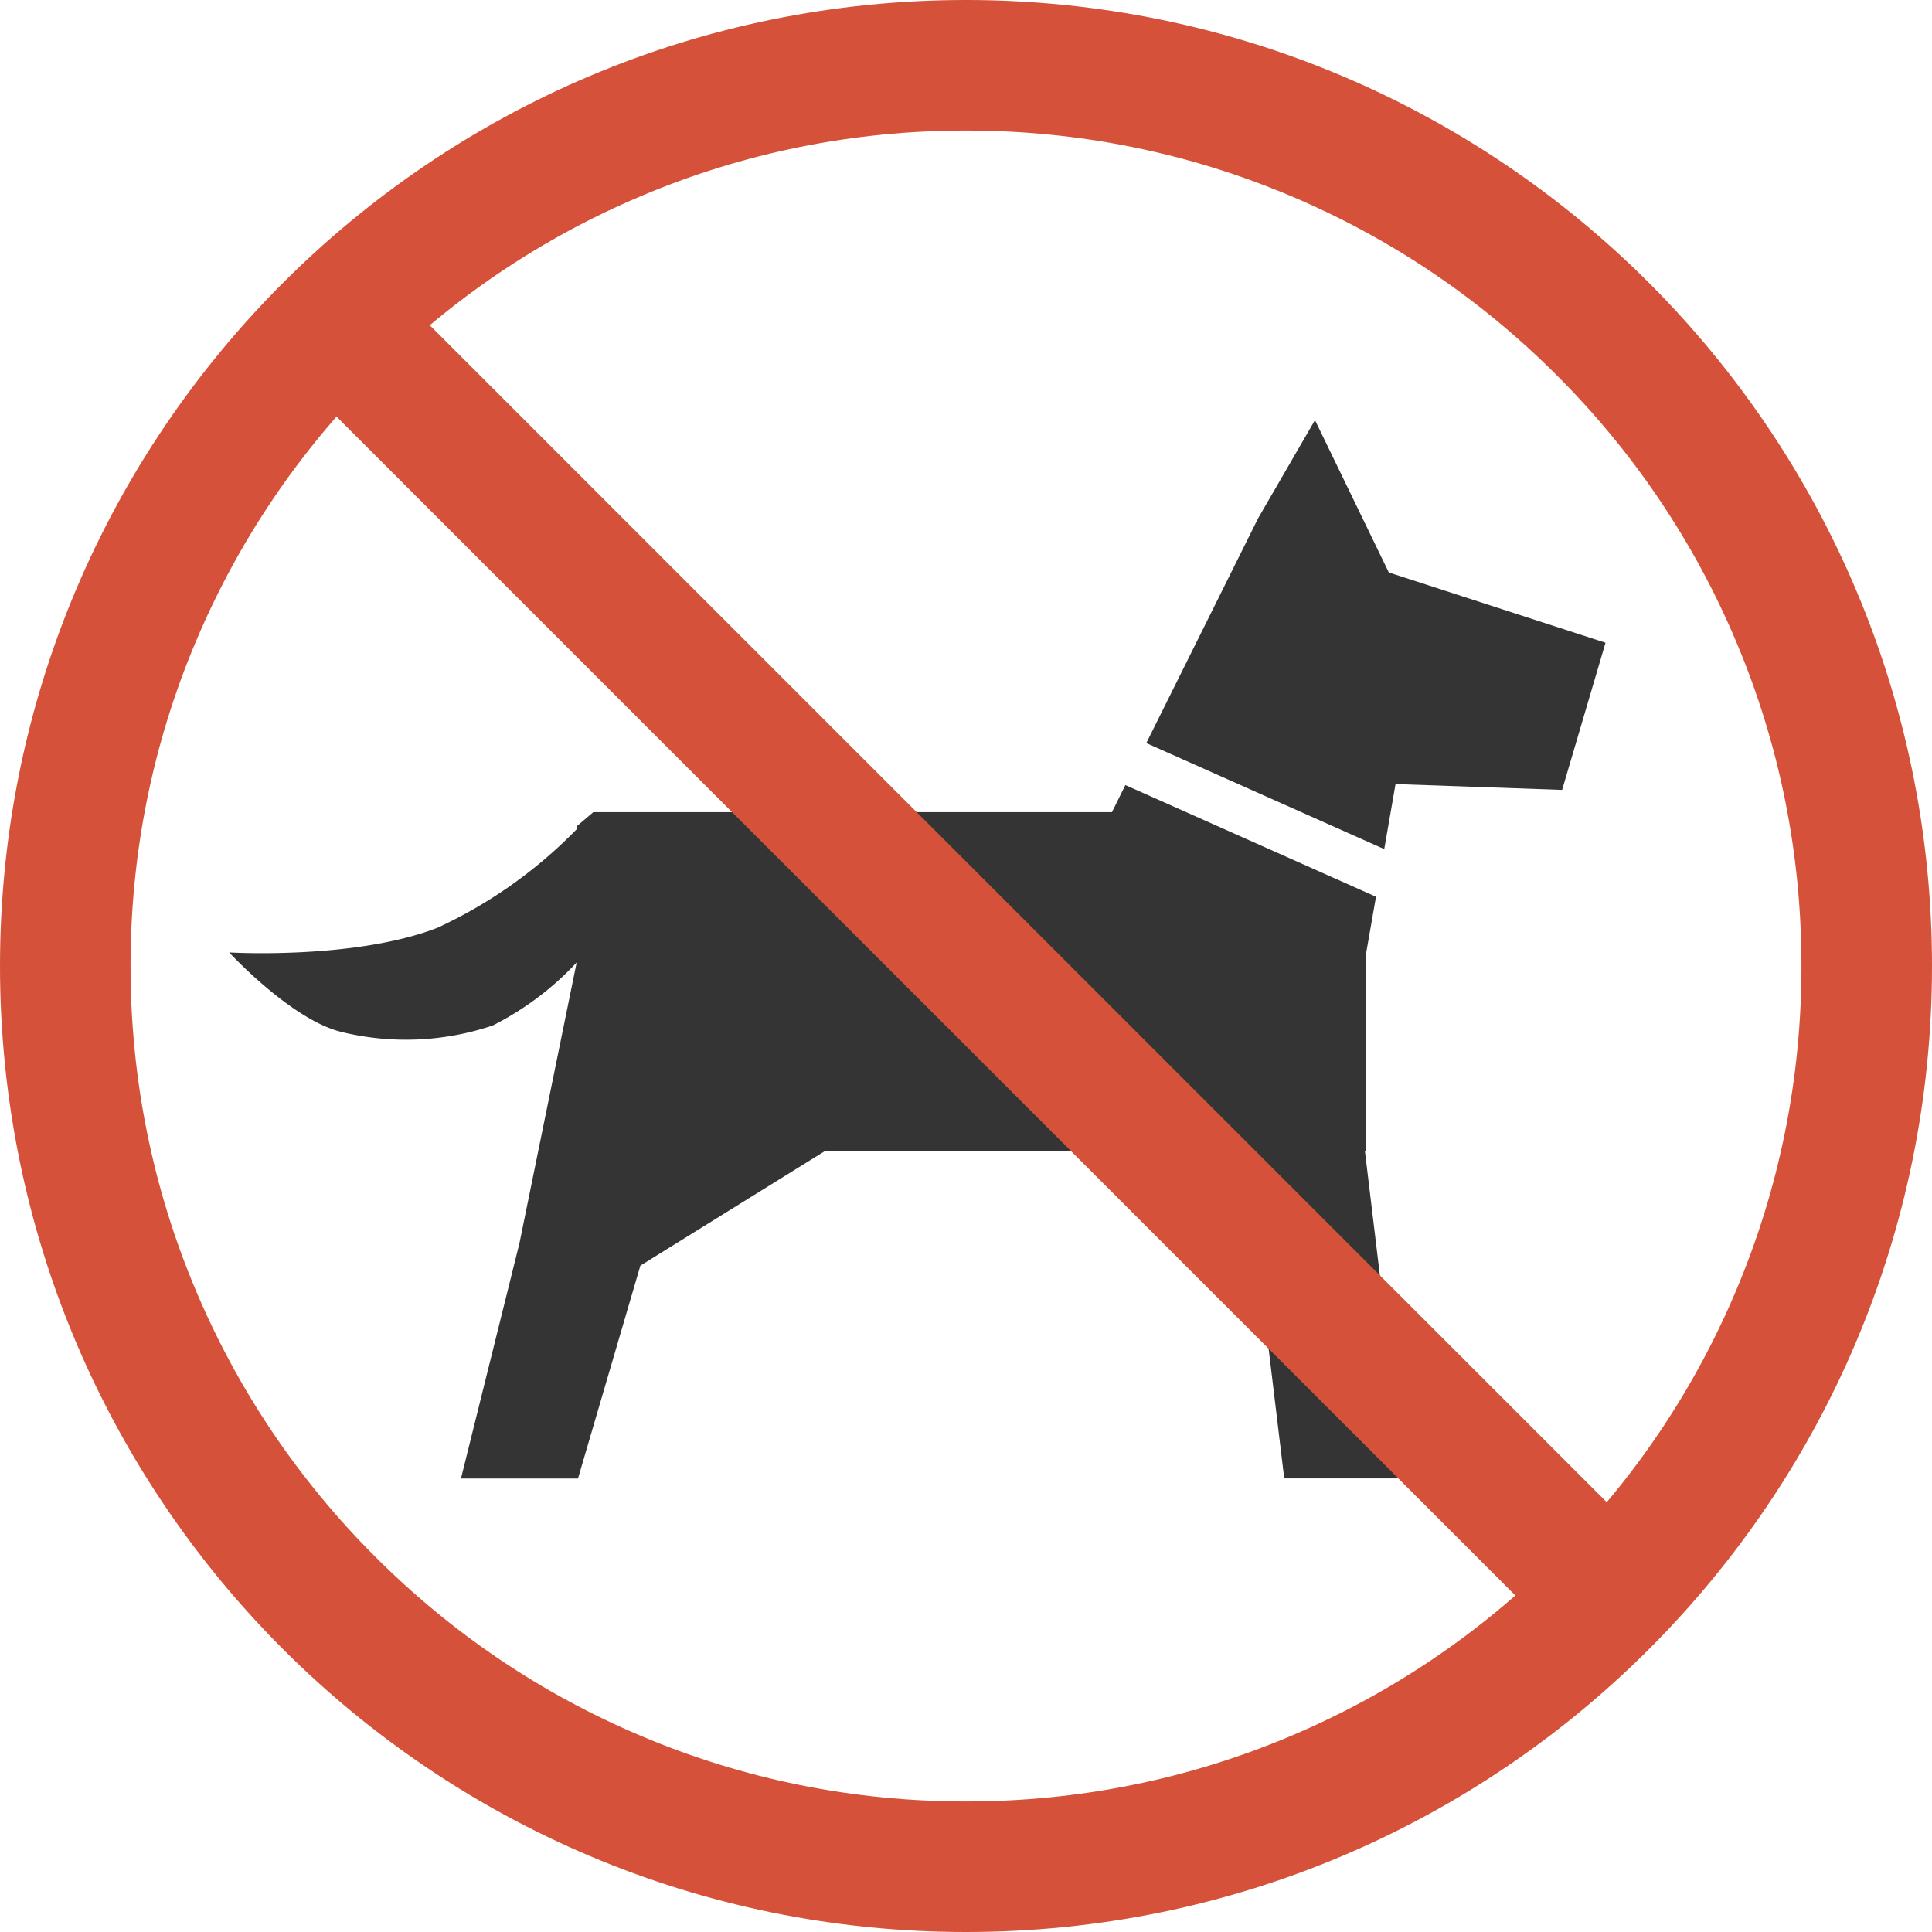
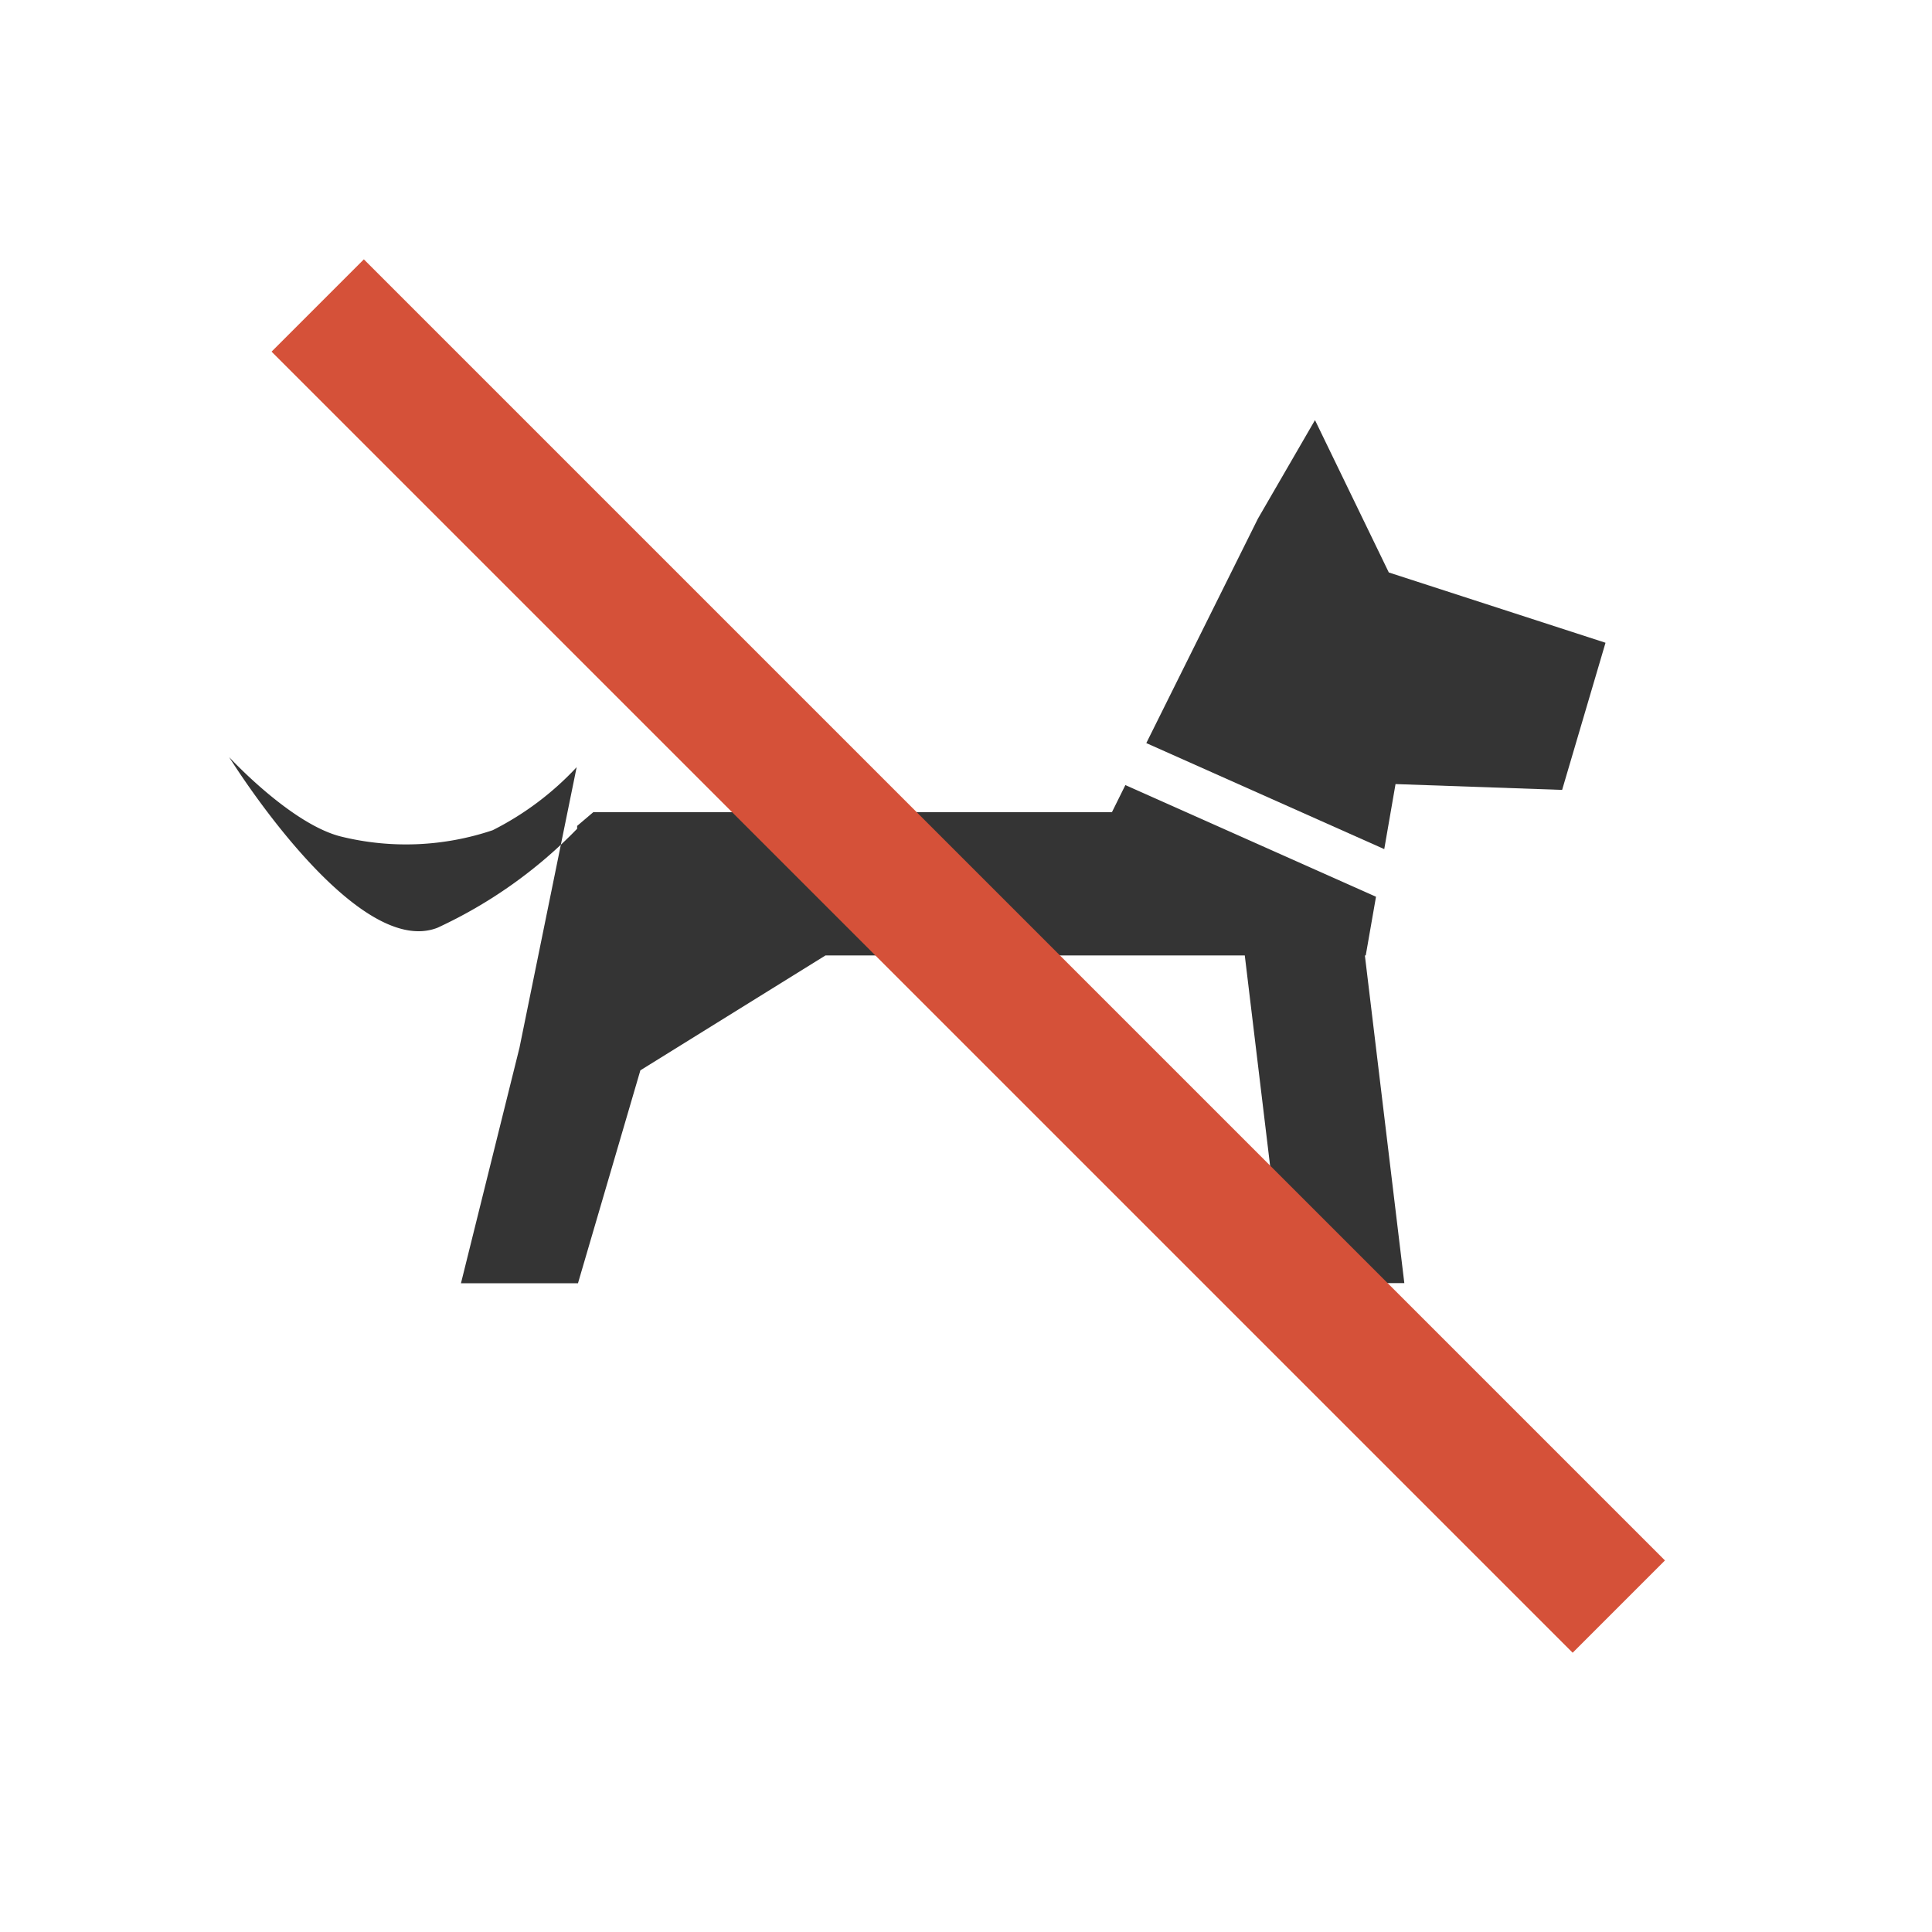
<svg xmlns="http://www.w3.org/2000/svg" width="74" height="74" viewBox="0 0 74 74">
  <g id="グループ_9206" data-name="グループ 9206" transform="translate(-150 -989)">
    <g id="グループ_9176" data-name="グループ 9176" transform="translate(158.778 1005.095)">
      <path id="パス_16738" data-name="パス 16738" d="M-.113,698.813l-9.114-4.061,4.277-8.6,2.184-3.771,2.828,5.836,8.3,2.692L6.7,696.545l-6.381-.223Z" transform="translate(44.355 -682.385)" fill="#343434" />
-       <path id="パス_16739" data-name="パス 16739" d="M-34.691,701.155a17.959,17.959,0,0,0,5.351-3.793v-.109l.619-.526H-8.856l.514-1.038,9.6,4.277-.393,2.249v7.48H.832l1.511,12.55h-4.6l-1.511-12.55H-19.829l-7.089,4.4-2.39,8.155H-33.79l2.241-9.019,2.19-10.747a11.4,11.4,0,0,1-3.216,2.414,10.406,10.406,0,0,1-5.762.254c-1.93-.447-4.331-3.053-4.331-3.053S-37.864,702.387-34.691,701.155Z" transform="translate(42.668 -681.714)" fill="#343434" />
+       <path id="パス_16739" data-name="パス 16739" d="M-34.691,701.155a17.959,17.959,0,0,0,5.351-3.793v-.109l.619-.526H-8.856l.514-1.038,9.6,4.277-.393,2.249H.832l1.511,12.55h-4.6l-1.511-12.55H-19.829l-7.089,4.4-2.39,8.155H-33.79l2.241-9.019,2.19-10.747a11.4,11.4,0,0,1-3.216,2.414,10.406,10.406,0,0,1-5.762.254c-1.93-.447-4.331-3.053-4.331-3.053S-37.864,702.387-34.691,701.155Z" transform="translate(42.668 -681.714)" fill="#343434" />
    </g>
    <line id="線_120" data-name="線 120" x2="49.835" y2="49.835" transform="translate(162.169 1000.701)" fill="none" stroke="#d55139" stroke-width="5" />
    <g id="パス_16752" data-name="パス 16752" transform="translate(150 989)" fill="none">
-       <path d="M37,0A37,37,0,1,1,0,37,37,37,0,0,1,37,0Z" stroke="none" />
-       <path d="M 37 5 C 32.678 5 28.488 5.845 24.546 7.513 C 20.736 9.124 17.313 11.432 14.373 14.373 C 11.432 17.313 9.124 20.736 7.513 24.546 C 5.845 28.488 5 32.678 5 37 C 5 41.322 5.845 45.512 7.513 49.454 C 9.124 53.264 11.432 56.687 14.373 59.627 C 17.313 62.568 20.736 64.876 24.546 66.487 C 28.488 68.155 32.678 69 37 69 C 41.322 69 45.512 68.155 49.454 66.487 C 53.264 64.876 56.687 62.568 59.627 59.627 C 62.568 56.687 64.876 53.264 66.487 49.454 C 68.155 45.512 69 41.322 69 37 C 69 32.678 68.155 28.488 66.487 24.546 C 64.876 20.736 62.568 17.313 59.627 14.373 C 56.687 11.432 53.264 9.124 49.454 7.513 C 45.512 5.845 41.322 5 37 5 M 37 0 C 57.435 0 74 16.565 74 37 C 74 57.435 57.435 74 37 74 C 16.565 74 0 57.435 0 37 C 0 16.565 16.565 0 37 0 Z" stroke="none" fill="#d55139" />
-     </g>
+       </g>
  </g>
</svg>